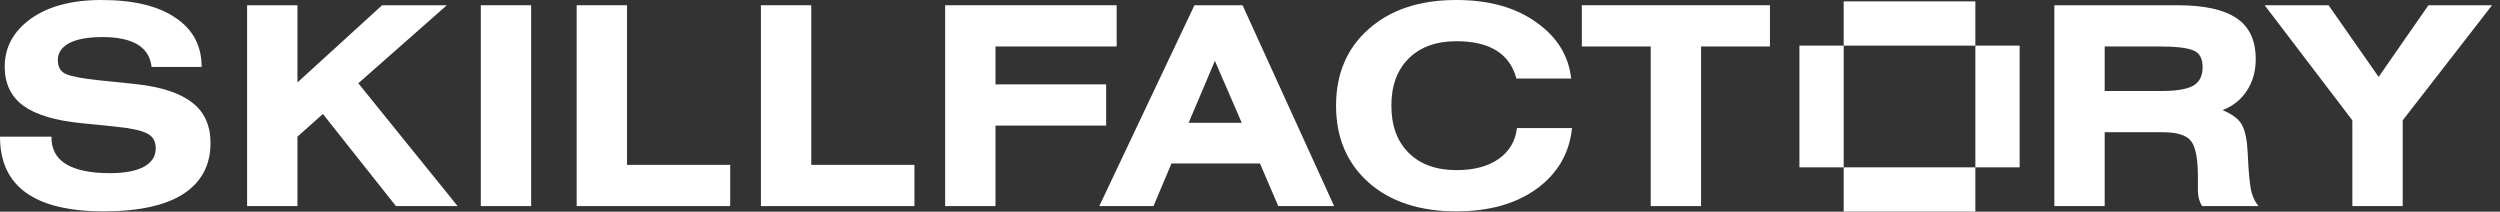
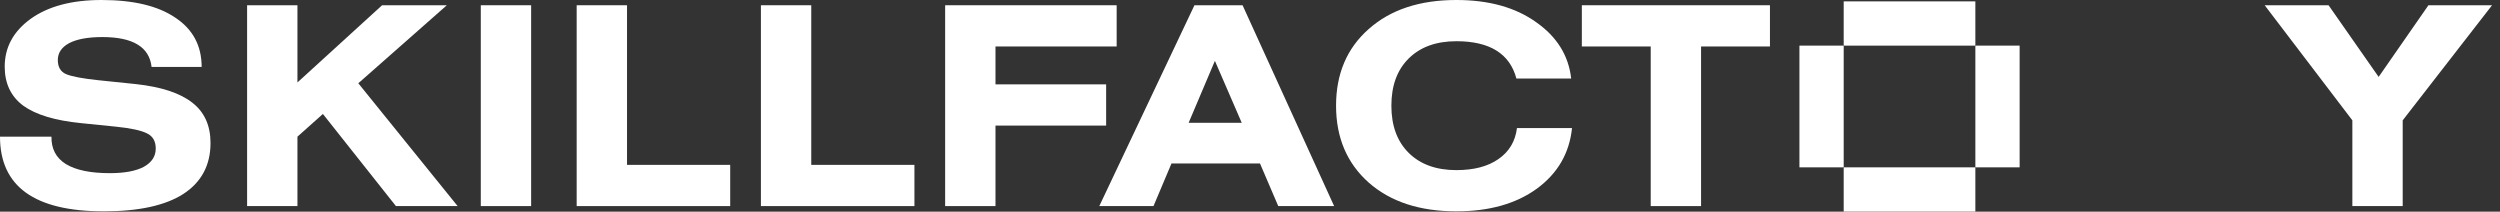
<svg xmlns="http://www.w3.org/2000/svg" width="189" height="16" viewBox="0 0 189 16" fill="none">
  <rect x="0" y="0" width="189" height="16" fill="#333333" stroke="none" />
  <path d="M15.245 5.061L11.46 5.061C11.293 3.555 10.052 2.802 7.738 2.802C6.65 2.802 5.814 2.956 5.228 3.262C4.657 3.569 4.371 3.994 4.371 4.538C4.371 5.068 4.58 5.423 4.998 5.605C5.43 5.786 6.246 5.939 7.445 6.065L10.268 6.357C12.192 6.567 13.614 7.034 14.534 7.759C15.454 8.47 15.915 9.487 15.915 10.812C15.915 12.485 15.231 13.768 13.865 14.66C12.499 15.538 10.491 15.977 7.842 15.977C2.614 15.977 0 14.095 0 10.331H3.89C3.876 11.251 4.238 11.941 4.977 12.401C5.73 12.861 6.838 13.091 8.302 13.091C9.418 13.091 10.275 12.931 10.875 12.61C11.474 12.276 11.774 11.816 11.774 11.23C11.774 10.672 11.551 10.289 11.105 10.08C10.659 9.857 9.885 9.69 8.783 9.578L6.107 9.306C4.155 9.111 2.705 8.672 1.757 7.989C0.823 7.292 0.356 6.309 0.356 5.04C0.356 3.576 1.011 2.37 2.321 1.422C3.646 0.474 5.43 0 7.675 0C10.087 0 11.948 0.446 13.259 1.338C14.583 2.217 15.245 3.458 15.245 5.061Z" fill="white" />
  <path d="M22.487 0.397V6.232L28.886 0.397L33.78 0.397L27.088 6.295L34.596 15.58H29.932L24.411 8.616L22.487 10.331L22.487 15.58H18.681L18.681 0.397L22.487 0.397Z" fill="white" />
  <path d="M40.154 0.397V15.58L36.348 15.58V0.397L40.154 0.397Z" fill="white" />
  <path d="M47.403 0.397V12.464L55.203 12.464V15.58L43.596 15.58V0.397L47.403 0.397Z" fill="white" />
  <path d="M61.331 0.397V12.464H69.131V15.58L57.525 15.58V0.397L61.331 0.397Z" fill="white" />
  <path d="M71.453 0.397L84.419 0.397V3.513L75.259 3.513V6.378L83.624 6.378V9.494L75.259 9.494V15.58L71.453 15.58V0.397Z" fill="white" />
  <path d="M83.106 15.58L90.3 0.397L93.938 0.397L100.86 15.58H96.636L95.256 12.359L88.564 12.359L87.204 15.58H83.106ZM89.86 9.285H93.876L91.847 4.601L89.86 9.285Z" fill="white" />
  <path d="M118.782 5.939L114.641 5.939C114.139 4.057 112.626 3.116 110.103 3.116C108.583 3.116 107.384 3.548 106.506 4.413C105.627 5.277 105.188 6.469 105.188 7.989C105.188 9.508 105.627 10.7 106.506 11.565C107.384 12.429 108.583 12.861 110.103 12.861C111.427 12.861 112.487 12.582 113.282 12.025C114.09 11.467 114.557 10.686 114.683 9.683L118.844 9.683C118.649 11.579 117.764 13.105 116.188 14.262C114.613 15.406 112.584 15.977 110.103 15.977C107.328 15.977 105.119 15.252 103.473 13.802C101.828 12.338 101.006 10.401 101.006 7.989C101.006 5.577 101.828 3.646 103.473 2.196C105.119 0.732 107.328 0 110.103 0C112.557 0 114.564 0.558 116.126 1.673C117.701 2.774 118.586 4.196 118.782 5.939Z" fill="white" />
  <path d="M119.587 0.397L133.808 0.397V3.513L128.601 3.513V15.58L124.794 15.58V3.513L119.587 3.513V0.397Z" fill="white" />
-   <path d="M155.308 15.58V0.397L164.635 0.397C166.643 0.397 168.128 0.725 169.09 1.38C170.052 2.022 170.533 3.053 170.533 4.475C170.533 5.382 170.31 6.176 169.863 6.859C169.431 7.529 168.818 8.017 168.023 8.323C168.79 8.644 169.285 9.027 169.508 9.473C169.745 9.92 169.884 10.617 169.926 11.565C169.996 13.154 170.1 14.172 170.24 14.618C170.365 15.008 170.533 15.329 170.742 15.58H166.476C166.266 15.245 166.162 14.855 166.162 14.409V13.363C166.162 12.039 165.995 11.146 165.66 10.686C165.325 10.226 164.607 9.996 163.506 9.996L159.114 9.996V15.58H155.308ZM159.114 3.513V6.88L163.422 6.88C164.496 6.88 165.277 6.755 165.764 6.504C166.266 6.239 166.517 5.765 166.517 5.082C166.517 4.413 166.28 3.987 165.806 3.806C165.332 3.611 164.482 3.513 163.255 3.513L159.114 3.513Z" fill="white" />
  <path d="M171.209 0.397L176.039 0.397L179.825 5.814L183.589 0.397L188.399 0.397L181.644 9.097V15.58H177.838V9.097L171.209 0.397Z" fill="white" />
  <rect x="139.383" y="0.104" width="9.954" height="3.346" fill="white" />
  <rect x="139.383" y="12.652" width="9.954" height="3.346" fill="white" />
  <rect x="139.383" y="3.449" width="9.202" height="3.346" transform="rotate(90 139.383 3.449)" fill="white" />
  <rect x="152.684" y="3.449" width="9.202" height="3.346" transform="rotate(90 152.684 3.449)" fill="white" />
</svg>